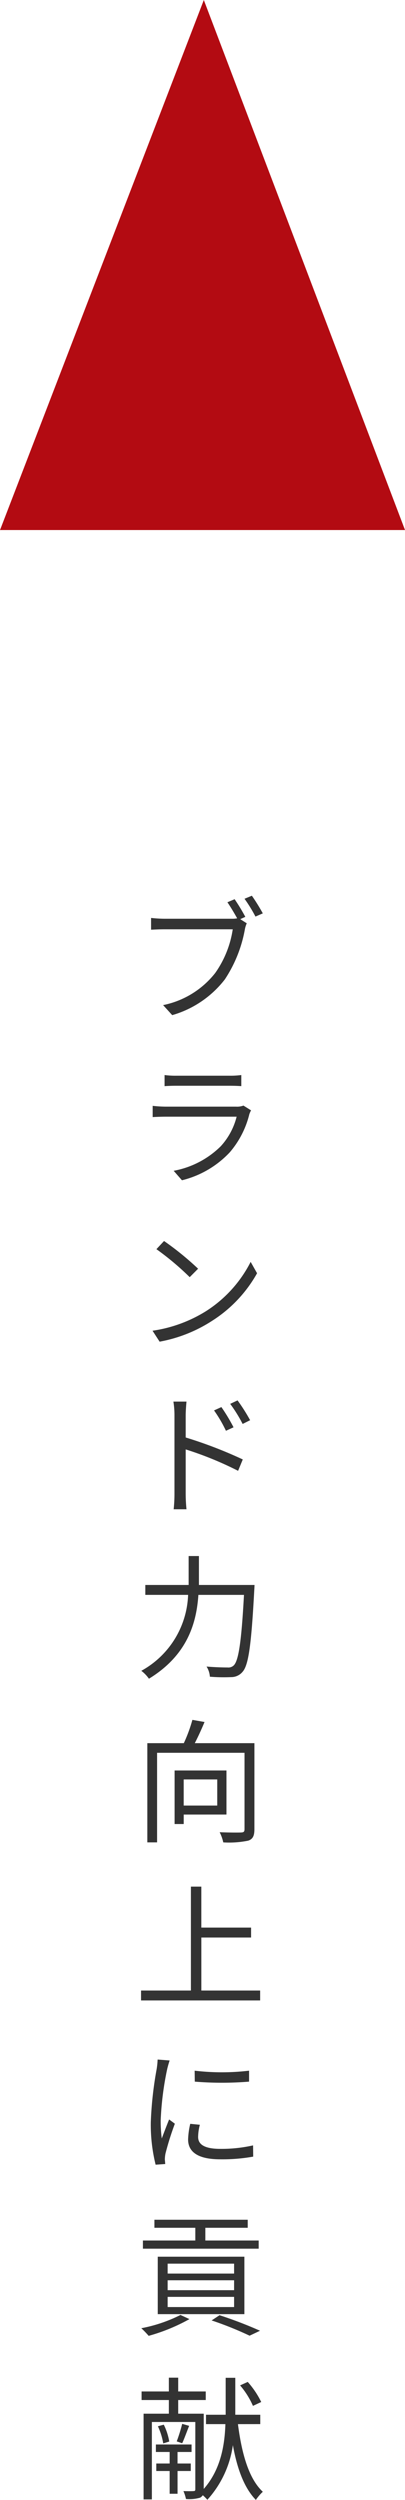
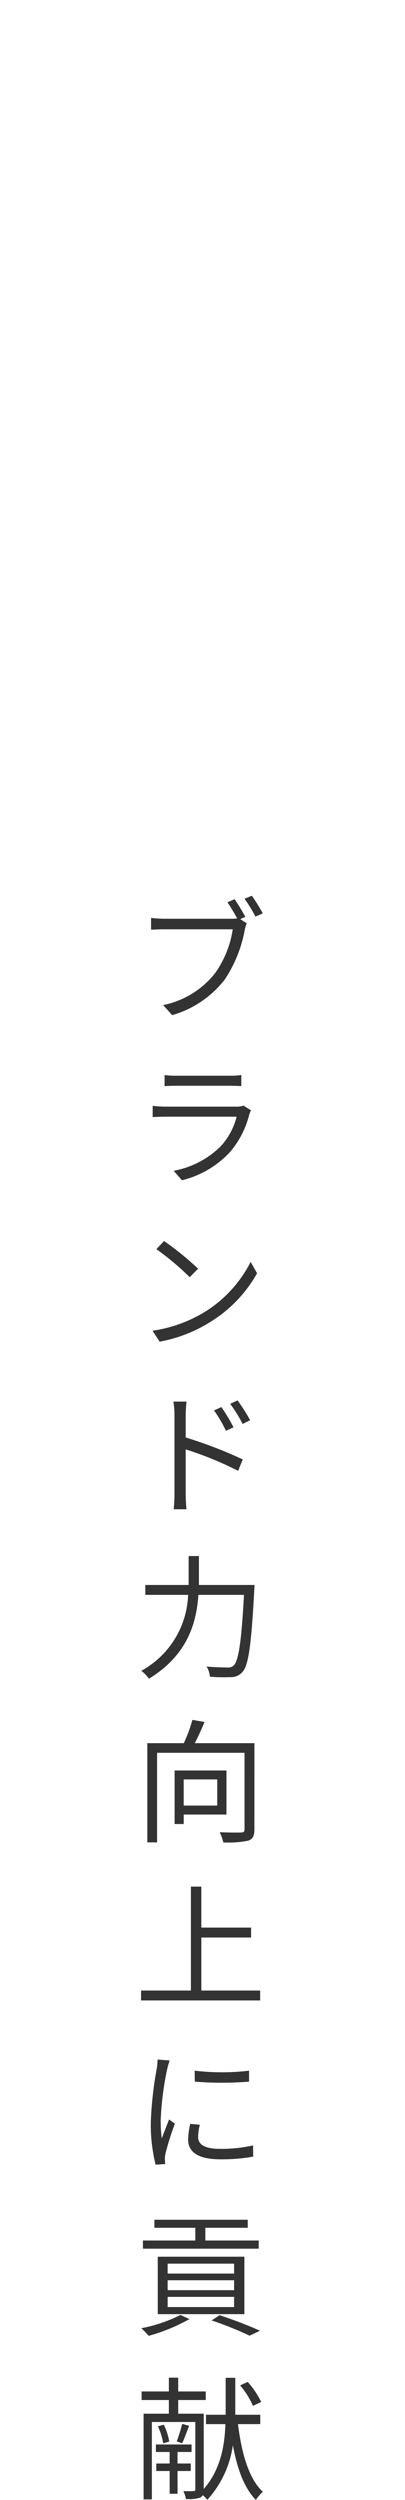
<svg xmlns="http://www.w3.org/2000/svg" width="66.647" height="410.694" viewBox="0 0 66.647 410.694">
  <g id="グループ_500" data-name="グループ 500" transform="translate(-1227 -5808)">
    <path id="パス_379" data-name="パス 379" d="M18.37,3.622a31.821,31.821,0,0,0-1.76-2.9l-1.188.506c.484.7,1.144,1.8,1.606,2.64a4.891,4.891,0,0,1-.946.066H5.06A21.916,21.916,0,0,1,2.86,3.8V5.734c.55-.022,1.32-.066,2.178-.066H16.3A16.738,16.738,0,0,1,13.42,12.84a14.556,14.556,0,0,1-8.58,5.28l1.5,1.65A16.841,16.841,0,0,0,15,13.9a21.858,21.858,0,0,0,3.278-8.118,4.344,4.344,0,0,1,.33-1.1L17.534,4ZM18.238.652a24.2,24.2,0,0,1,1.8,2.926l1.21-.528a32.17,32.17,0,0,0-1.8-2.9Zm-.176,33.974a2.923,2.923,0,0,1-1.21.176H5.258a20.066,20.066,0,0,1-2.134-.132v1.848c.77-.044,1.606-.066,2.134-.066H16.94a11.247,11.247,0,0,1-2.618,4.862A14.815,14.815,0,0,1,6.578,45.34L7.942,46.9a16.025,16.025,0,0,0,7.876-4.6,15.151,15.151,0,0,0,3.212-6.248,3.847,3.847,0,0,1,.286-.638Zm-12.98-3.19c.594-.044,1.3-.066,1.98-.066h8.624c.748,0,1.5.022,2.024.066V29.61a13.7,13.7,0,0,1-2,.11H7.062a13.758,13.758,0,0,1-1.98-.11ZM4.994,56.874,3.74,58.216a45.691,45.691,0,0,1,5.478,4.6L10.6,61.428A48.174,48.174,0,0,0,4.994,56.874ZM3.1,71.614l1.166,1.8a23.715,23.715,0,0,0,8.646-3.432,21.944,21.944,0,0,0,7.392-7.81l-1.056-1.87A20.725,20.725,0,0,1,11.9,68.4,22.716,22.716,0,0,1,3.1,71.614Zm16.06,14.7a29.712,29.712,0,0,0-2.068-3.256l-1.21.572a23.738,23.738,0,0,1,2.046,3.3Zm-2.728,1.166a29.488,29.488,0,0,0-2-3.322l-1.21.55a21.833,21.833,0,0,1,1.958,3.344ZM8.558,85.546c0-.66.066-1.606.132-2.288H6.534a13.886,13.886,0,0,1,.176,2.288v12.8a24.09,24.09,0,0,1-.132,2.6H8.69a25.643,25.643,0,0,1-.132-2.6V91.112a56.38,56.38,0,0,1,8.624,3.52l.77-1.87a71.518,71.518,0,0,0-9.394-3.608Zm2.178,27.836V108.63H9.042v4.752H1.914v1.628h7.04a14.824,14.824,0,0,1-7.7,12.474,5.852,5.852,0,0,1,1.254,1.3c6.38-3.894,7.832-9.218,8.14-13.772h7.5c-.418,7.744-.9,10.846-1.694,11.594a1.261,1.261,0,0,1-1.012.33c-.55,0-1.958-.022-3.454-.154a3.579,3.579,0,0,1,.55,1.672,28.439,28.439,0,0,0,3.52.066,2.417,2.417,0,0,0,1.87-.88c.968-1.1,1.43-4.378,1.914-13.4.022-.242.044-.858.044-.858Zm3.014,31.95v4.29H8.228v-4.29Zm1.518,5.764v-7.238H6.732v8.8h1.5V151.1Zm4.6-11.726H10.054c.55-1.056,1.122-2.31,1.606-3.476l-2-.352A24.669,24.669,0,0,1,8.25,139.37H2.244v16.3H3.85V140.954H18.238v12.54c0,.418-.132.528-.528.55-.462.022-1.98.022-3.564-.044a6.91,6.91,0,0,1,.594,1.672,15.729,15.729,0,0,0,4.114-.286c.77-.264,1.012-.814,1.012-1.892Zm-8.734,40.64V171.3h8.184V169.67H11.132v-6.732H9.416V180.01H1.21v1.628h19.6V180.01ZM3.938,191.346a13.03,13.03,0,0,1-.154,1.54,60.513,60.513,0,0,0-.968,8.734,27.286,27.286,0,0,0,.792,7l1.584-.11-.066-.77a5.437,5.437,0,0,1,.11-.968,47.307,47.307,0,0,1,1.54-4.884l-.946-.7c-.352.858-.836,2.134-1.21,3.124a22.748,22.748,0,0,1-.176-2.992A50.13,50.13,0,0,1,5.5,192.974c.088-.4.286-1.1.418-1.474Zm5.368,10.56a12.626,12.626,0,0,0-.352,2.574c0,2.046,1.628,3.256,5.28,3.256a28.953,28.953,0,0,0,5.434-.44l-.022-1.848a23.683,23.683,0,0,1-5.39.572c-2.992,0-3.652-.968-3.652-1.958a8.09,8.09,0,0,1,.286-2Zm.748-6.93a55.034,55.034,0,0,0,8.932,0v-1.8a38.083,38.083,0,0,1-8.954,0Zm10.516,26.1H11.792v-2.09h6.974v-1.32H3.41v1.32h6.732v2.09H1.518v1.342H20.57ZM5.588,230.336H16.522v1.672H5.588Zm0-2.728H16.522v1.628H5.588Zm0-2.728H16.522v1.628H5.588Zm12.628,8.294v-9.438H3.96v9.438ZM7.7,233.306a24.34,24.34,0,0,1-6.446,2.178,15.985,15.985,0,0,1,1.21,1.254,30.442,30.442,0,0,0,6.71-2.75Zm5.126.9a56.054,56.054,0,0,1,6.248,2.508l1.716-.814a67.545,67.545,0,0,0-6.666-2.552Zm8.162,13.4a14.484,14.484,0,0,0-2.222-3.3l-1.254.572a13.4,13.4,0,0,1,2.112,3.366ZM9.394,258.942V257.71H7.216v-1.892h2.31v-1.232H3.652v1.232H5.918v1.892h-2.2v1.232h2.2v3.74h1.3v-3.74Zm-5.412-7.348a10.793,10.793,0,0,1,.88,2.816l.99-.308a9.879,9.879,0,0,0-.9-2.772Zm4-.4a27.273,27.273,0,0,1-.9,2.882l.9.308c.352-.748.748-1.87,1.144-2.86Zm12.848.044V249.7H16.72V243.63H15.136V249.7H11.9v1.54h3.19c-.11,3.344-.726,7.436-3.564,10.648V249.526h-4.2v-2.244h4.532v-1.408H7.326v-2.266H5.786v2.266H1.3v1.408H5.786v2.244H1.628v14.08H2.992V250.89h7.15v11.066c0,.22-.088.286-.308.286-.22.022-.9.022-1.65,0a6.34,6.34,0,0,1,.418,1.3,6.359,6.359,0,0,0,2.332-.22,1.29,1.29,0,0,0,.44-.4,7.951,7.951,0,0,1,.748.748,16.8,16.8,0,0,0,4.2-8.976c.7,3.85,1.848,7.018,3.784,9a7.519,7.519,0,0,1,1.144-1.342c-2.31-2.134-3.476-6.292-4.092-11.11Z" transform="translate(1249 5955)" fill="#333" />
-     <path id="パス_378" data-name="パス 378" d="M556.6,396.513l-33.538,87.076h66.647Z" transform="translate(703.941 5411.487)" fill="#b30b12" />
  </g>
</svg>